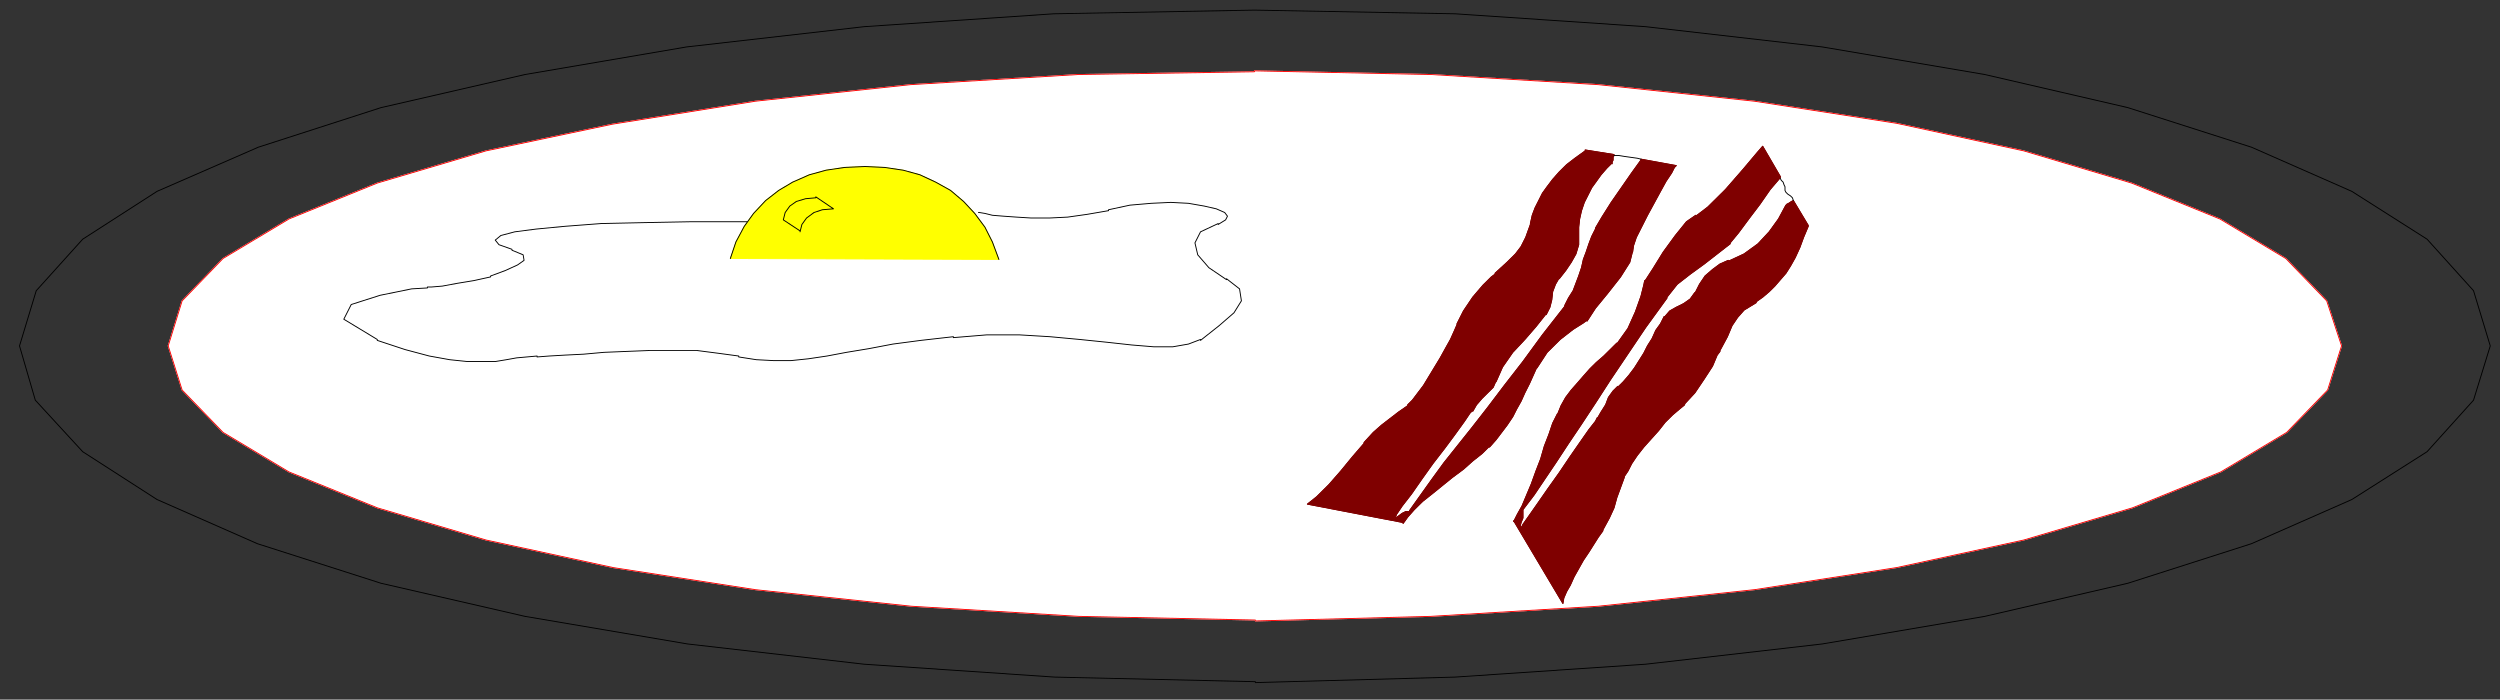
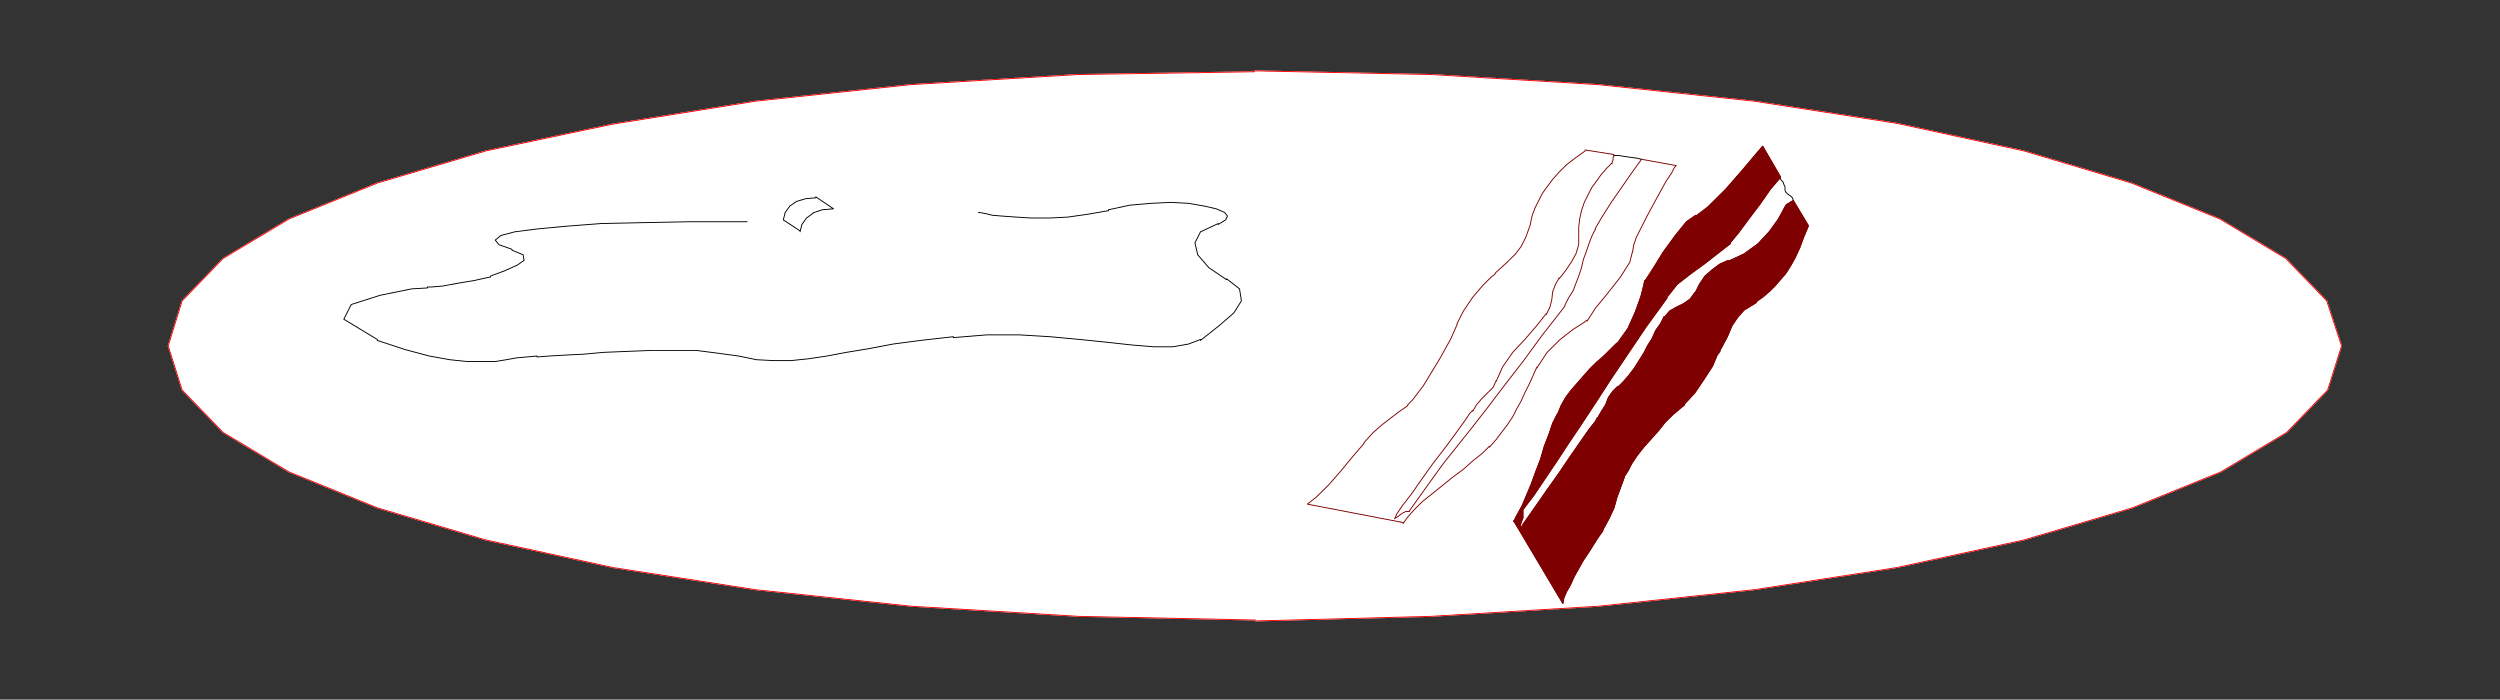
<svg xmlns="http://www.w3.org/2000/svg" xmlns:ns1="http://sodipodi.sourceforge.net/DTD/sodipodi-0.dtd" xmlns:ns2="http://www.inkscape.org/namespaces/inkscape" version="1.0" width="94.544mm" height="26.458mm" id="svg31" ns1:docname="B20127.WMF">
  <rect width="100%" height="100%" fill="#333333" stroke="none" />
  <ns1:namedview pagecolor="#ffffff" bordercolor="#666666" borderopacity="1" objecttolerance="10" gridtolerance="10" guidetolerance="10" ns2:pageopacity="0" ns2:pageshadow="2" ns2:window-width="640" ns2:window-height="480" id="namedview33" />
  <defs id="defs3">
    <pattern id="WMFhbasepattern" patternUnits="userSpaceOnUse" width="6" height="6" x="0" y="0" />
  </defs>
-   <path style="fill:none;stroke:#000000;stroke-width:0.133px;stroke-linecap:round;stroke-linejoin:round;stroke-miterlimit:4;stroke-dasharray:none;stroke-opacity:1;" d="  M 179.43,97.566   L 207.985,96.778   L 235.212,94.937   L 260.446,92.044   L 283.688,88.099   L 304.142,83.365   L 321.806,77.711   L 336.149,71.4   L 346.907,64.562   L 353.548,57.199   L 355.939,49.441   L 355.939,49.441   L 353.548,41.551   L 346.907,34.188   L 336.149,27.35   L 321.806,21.039   L 304.142,15.384   L 283.688,10.651   L 260.446,6.706   L 235.212,3.813   L 207.985,1.972   L 179.297,1.446   L 179.297,1.446   L 150.61,1.972   L 123.516,3.813   L 98.149,6.706   L 75.039,10.651   L 54.453,15.384   L 36.922,21.039   L 22.445,27.35   L 11.82,34.188   L 5.18,41.551   L 2.789,49.441   L 2.789,49.441   L 5.047,57.199   L 11.82,64.562   L 22.445,71.4   L 36.789,77.711   L 54.453,83.365   L 75.039,88.099   L 98.282,92.044   L 123.516,94.937   L 150.743,96.778   L 179.43,97.435  " id="path5" />
  <path style="fill:#ffffff;fill-rule:evenodd;fill-opacity:1;stroke:#ffffff;stroke-width:0.133px;stroke-linecap:round;stroke-linejoin:round;stroke-miterlimit:4;stroke-dasharray:none;stroke-opacity:1;" d="  M 179.43,88.757   L 204.532,88.099   L 228.438,86.653   L 250.751,84.286   L 271.071,81.13   L 289.266,77.185   L 304.806,72.583   L 317.423,67.455   L 326.853,61.801   L 332.696,55.752   L 334.688,49.441   L 334.688,49.441   L 332.563,42.998   L 326.72,36.949   L 317.29,31.295   L 304.673,26.167   L 289.266,21.565   L 271.071,17.62   L 250.751,14.464   L 228.438,12.097   L 204.532,10.651   L 179.297,10.125   L 179.297,10.256   L 154.063,10.651   L 130.157,12.097   L 107.977,14.464   L 87.524,17.751   L 69.461,21.565   L 53.922,26.167   L 41.305,31.295   L 31.875,36.949   L 26.031,42.998   L 24.039,49.441   L 24.039,49.441   L 26.031,55.752   L 31.875,61.801   L 41.305,67.455   L 53.922,72.583   L 69.461,77.185   L 87.657,81.13   L 107.977,84.286   L 130.289,86.653   L 154.196,88.099   L 179.43,88.625  z " id="path7" />
  <path style="fill:none;stroke:#ff0000;stroke-width:0.133px;stroke-linecap:round;stroke-linejoin:round;stroke-miterlimit:4;stroke-dasharray:none;stroke-opacity:1;" d="  M 179.43,88.757   L 204.532,88.099   L 228.438,86.653   L 250.751,84.286   L 271.071,81.13   L 289.266,77.185   L 304.806,72.583   L 317.423,67.455   L 326.853,61.801   L 332.696,55.752   L 334.688,49.441   L 334.688,49.441   L 332.563,42.998   L 326.72,36.949   L 317.29,31.295   L 304.673,26.167   L 289.266,21.565   L 271.071,17.62   L 250.751,14.464   L 228.438,12.097   L 204.532,10.651   L 179.297,10.125   L 179.297,10.256   L 154.063,10.651   L 130.157,12.097   L 107.977,14.464   L 87.524,17.751   L 69.461,21.565   L 53.922,26.167   L 41.305,31.295   L 31.875,36.949   L 26.031,42.998   L 24.039,49.441   L 24.039,49.441   L 26.031,55.752   L 31.875,61.801   L 41.305,67.455   L 53.922,72.583   L 69.461,77.185   L 87.657,81.13   L 107.977,84.286   L 130.289,86.653   L 154.196,88.099   L 179.43,88.625  " id="path9" />
-   <path style="fill:#ffff00;fill-rule:evenodd;fill-opacity:1;stroke:#ffff00;stroke-width:0.133px;stroke-linecap:round;stroke-linejoin:round;stroke-miterlimit:4;stroke-dasharray:none;stroke-opacity:1;" d="  M 142.774,37.081   L 141.844,34.582   L 140.782,32.478   L 139.321,30.506   L 137.727,28.797   L 135.868,27.219   L 133.743,26.035   L 131.485,24.983   L 129.094,24.326   L 126.438,23.931   L 123.649,23.8   L 123.649,23.8   L 120.727,23.931   L 118.071,24.326   L 115.68,24.983   L 113.289,26.035   L 111.297,27.219   L 109.438,28.665   L 107.711,30.506   L 106.383,32.347   L 105.188,34.582   L 104.391,36.949  z " id="path11" />
-   <path style="fill:none;stroke:#000000;stroke-width:0.133px;stroke-linecap:round;stroke-linejoin:round;stroke-miterlimit:4;stroke-dasharray:none;stroke-opacity:1;" d="  M 142.774,37.081   L 141.844,34.582   L 140.782,32.478   L 139.321,30.506   L 137.727,28.797   L 135.868,27.219   L 133.743,26.035   L 131.485,24.983   L 129.094,24.326   L 126.438,23.931   L 123.649,23.8   L 123.649,23.8   L 120.727,23.931   L 118.071,24.326   L 115.68,24.983   L 113.289,26.035   L 111.297,27.219   L 109.438,28.665   L 107.711,30.506   L 106.383,32.347   L 105.188,34.582   L 104.391,36.949  " id="path13" />
  <path style="fill:none;stroke:#000000;stroke-width:0.133px;stroke-linecap:round;stroke-linejoin:round;stroke-miterlimit:4;stroke-dasharray:none;stroke-opacity:1;" d="  M 114.352,33.136   L 114.618,32.084   L 115.282,31.163   L 116.344,30.374   L 117.539,29.98   L 119.133,29.849   L 116.61,28.139   L 116.61,28.271   L 115.149,28.402   L 113.821,28.797   L 112.891,29.454   L 112.227,30.374   L 111.961,31.426   L 114.352,33.004  " id="path15" />
-   <path style="fill:none;stroke:#000000;stroke-width:0.133px;stroke-linecap:round;stroke-linejoin:round;stroke-miterlimit:4;stroke-dasharray:none;stroke-opacity:1;" d="  M 106.782,31.689   L 98.946,31.689   L 92.039,31.821   L 85.93,31.952   L 80.75,32.347   L 76.633,32.741   L 73.578,33.136   L 71.586,33.662   L 70.789,34.319   L 71.321,34.977   L 73.18,35.634   L 73.18,35.766   L 74.774,36.423   L 74.906,37.212   L 73.977,37.869   L 72.25,38.658   L 70.125,39.447   L 70.125,39.579   L 67.735,40.105   L 65.344,40.499   L 63.219,40.894   L 61.625,41.025   L 61.094,41.025   L 61.094,41.157   L 58.836,41.288   L 54.32,42.209   L 50.203,43.524   L 49.141,45.627   L 53.922,48.52   L 53.922,48.652   L 57.906,49.967   L 61.36,50.887   L 64.281,51.413   L 66.805,51.676   L 68.93,51.676   L 70.789,51.676   L 72.383,51.413   L 73.844,51.15   L 75.305,51.019   L 76.766,50.887   L 76.766,51.019   L 78.492,50.887   L 80.75,50.756   L 83.406,50.624   L 86.328,50.361   L 89.516,50.23   L 92.836,50.098   L 96.289,50.098   L 99.61,50.098   L 102.664,50.493   L 105.586,50.887   L 105.586,51.019   L 108.11,51.413   L 110.633,51.545   L 113.024,51.545   L 115.547,51.282   L 118.203,50.887   L 120.993,50.361   L 124.18,49.835   L 127.633,49.178   L 131.618,48.652   L 136.266,48.126   L 136.266,48.257   L 141.047,47.863   L 145.696,47.863   L 150.079,48.126   L 154.329,48.52   L 158.18,48.915   L 161.766,49.309   L 164.954,49.572   L 167.61,49.572   L 169.868,49.178   L 171.594,48.52   L 171.594,48.652   L 174.251,46.548   L 176.376,44.707   L 177.438,42.998   L 177.172,41.288   L 175.313,39.842   L 175.313,39.973   L 172.79,38.264   L 171.196,36.423   L 170.797,34.714   L 171.594,33.136   L 174.118,31.952   L 174.118,32.084   L 175.18,31.426   L 175.446,30.9   L 175.047,30.374   L 173.852,29.849   L 172.125,29.454   L 169.868,29.06   L 167.344,28.928   L 164.555,29.06   L 161.5,29.323   L 158.446,29.98   L 158.446,30.111   L 155.391,30.637   L 152.602,31.032   L 149.946,31.163   L 147.422,31.163   L 145.297,31.032   L 143.438,30.9   L 141.844,30.769   L 140.782,30.506   L 139.985,30.374   L 139.852,30.374  " id="path17" />
-   <path style="fill:#7f0000;fill-rule:evenodd;fill-opacity:1;stroke:#7f0000;stroke-width:0.133px;stroke-linecap:round;stroke-linejoin:round;stroke-miterlimit:4;stroke-dasharray:none;stroke-opacity:1;" d="  M 210.508,58.777   L 211.04,57.856   L 211.837,56.936   L 212.633,56.147   L 213.43,55.358   L 213.829,54.437   L 213.829,54.569   L 214.758,52.465   L 216.219,50.361   L 217.946,48.52   L 219.54,46.679   L 221.001,44.839   L 221.001,44.97   L 221.532,43.918   L 221.798,42.866   L 221.93,41.683   L 222.329,40.631   L 222.86,39.71   L 222.86,39.842   L 223.79,38.658   L 224.587,37.475   L 225.251,36.292   L 225.649,34.977   L 225.649,33.662   L 225.649,33.793   L 225.649,32.478   L 225.782,31.295   L 226.048,30.111   L 226.446,28.928   L 226.977,27.876   L 227.508,26.824   L 228.173,25.904   L 228.837,24.983   L 229.633,24.063   L 230.43,23.274   L 230.43,23.405   L 230.43,23.142   L 230.563,22.879   L 230.563,22.485   L 230.696,22.222   L 230.696,22.091   L 226.579,21.433   L 226.579,21.565   L 225.118,22.616   L 223.923,23.537   L 222.86,24.589   L 221.93,25.641   L 221.133,26.693   L 220.469,27.613   L 219.938,28.665   L 219.407,29.717   L 219.008,30.769   L 218.743,31.952   L 218.743,32.084   L 218.079,33.925   L 217.415,35.24   L 216.618,36.292   L 215.423,37.475   L 213.696,39.053   L 213.696,39.184   L 213.165,39.579   L 211.969,40.762   L 210.508,42.472   L 209.18,44.444   L 208.251,46.285   L 208.251,46.416   L 207.852,47.337   L 207.321,48.52   L 206.657,49.704   L 205.86,51.15   L 205.063,52.465   L 204.266,53.78   L 203.469,55.095   L 202.672,56.147   L 201.876,57.199   L 201.212,57.856   L 201.212,57.988   L 199.883,58.908   L 198.688,59.829   L 197.493,60.749   L 196.297,61.801   L 194.969,63.247   L 194.969,63.379   L 193.376,65.22   L 191.649,67.324   L 189.922,69.296   L 188.196,71.005   L 186.868,72.057   L 200.547,74.687   L 200.547,74.819   L 201.212,73.898   L 202.141,72.846   L 203.337,71.663   L 204.665,70.611   L 206.126,69.427   L 207.587,68.244   L 209.18,67.061   L 210.508,65.877   L 211.837,64.825   L 212.899,63.773   L 212.899,63.905   L 213.829,62.853   L 214.626,61.801   L 215.423,60.749   L 216.219,59.566   L 216.751,58.514   L 217.415,57.33   L 217.946,56.147   L 218.61,54.832   L 219.141,53.648   L 219.673,52.465   L 219.673,52.596   L 221.133,50.361   L 222.993,48.52   L 224.852,47.074   L 226.313,46.153   L 226.844,45.759   L 226.844,45.89   L 228.04,44.05   L 229.766,41.946   L 231.626,39.579   L 232.954,37.475   L 233.352,35.897   L 233.352,36.029   L 233.485,35.108   L 233.883,33.925   L 234.68,32.347   L 235.477,30.769   L 236.407,29.06   L 237.337,27.35   L 238.134,25.904   L 238.93,24.72   L 239.329,23.931   L 239.594,23.668   L 234.548,22.748   L 234.548,22.879   L 233.219,24.72   L 231.758,26.824   L 230.298,28.928   L 228.969,31.032   L 228.04,32.61   L 228.04,32.741   L 227.508,33.793   L 227.11,34.845   L 226.712,36.029   L 226.313,37.081   L 226.048,38.264   L 225.649,39.447   L 225.251,40.499   L 224.852,41.551   L 224.188,42.603   L 223.657,43.655   L 223.657,43.787   L 220.469,47.863   L 217.68,51.676   L 215.024,55.095   L 212.633,58.251   L 210.376,61.143   L 208.383,63.642   L 206.391,66.14   L 204.665,68.507   L 203.071,70.742   L 201.477,72.978   L 201.477,73.109   L 200.946,73.109   L 200.415,73.372   L 199.883,73.767   L 199.485,74.03   L 199.352,74.03   L 199.352,74.161   L 199.618,73.504   L 200.415,72.32   L 201.743,70.611   L 203.204,68.507   L 204.797,66.272   L 206.524,64.036   L 207.985,62.064   L 209.313,60.223   L 210.11,59.04   L 210.508,58.645  z " id="path19" />
+   <path style="fill:none;stroke:#000000;stroke-width:0.133px;stroke-linecap:round;stroke-linejoin:round;stroke-miterlimit:4;stroke-dasharray:none;stroke-opacity:1;" d="  M 106.782,31.689   L 98.946,31.689   L 92.039,31.821   L 85.93,31.952   L 80.75,32.347   L 76.633,32.741   L 73.578,33.136   L 71.586,33.662   L 70.789,34.319   L 71.321,34.977   L 73.18,35.634   L 73.18,35.766   L 74.774,36.423   L 74.906,37.212   L 73.977,37.869   L 72.25,38.658   L 70.125,39.447   L 70.125,39.579   L 67.735,40.105   L 65.344,40.499   L 63.219,40.894   L 61.625,41.025   L 61.094,41.025   L 61.094,41.157   L 58.836,41.288   L 54.32,42.209   L 50.203,43.524   L 49.141,45.627   L 53.922,48.52   L 53.922,48.652   L 57.906,49.967   L 61.36,50.887   L 64.281,51.413   L 66.805,51.676   L 68.93,51.676   L 70.789,51.676   L 72.383,51.413   L 73.844,51.15   L 75.305,51.019   L 76.766,50.887   L 76.766,51.019   L 78.492,50.887   L 80.75,50.756   L 83.406,50.624   L 86.328,50.361   L 89.516,50.23   L 92.836,50.098   L 96.289,50.098   L 99.61,50.098   L 102.664,50.493   L 105.586,50.887   L 108.11,51.413   L 110.633,51.545   L 113.024,51.545   L 115.547,51.282   L 118.203,50.887   L 120.993,50.361   L 124.18,49.835   L 127.633,49.178   L 131.618,48.652   L 136.266,48.126   L 136.266,48.257   L 141.047,47.863   L 145.696,47.863   L 150.079,48.126   L 154.329,48.52   L 158.18,48.915   L 161.766,49.309   L 164.954,49.572   L 167.61,49.572   L 169.868,49.178   L 171.594,48.52   L 171.594,48.652   L 174.251,46.548   L 176.376,44.707   L 177.438,42.998   L 177.172,41.288   L 175.313,39.842   L 175.313,39.973   L 172.79,38.264   L 171.196,36.423   L 170.797,34.714   L 171.594,33.136   L 174.118,31.952   L 174.118,32.084   L 175.18,31.426   L 175.446,30.9   L 175.047,30.374   L 173.852,29.849   L 172.125,29.454   L 169.868,29.06   L 167.344,28.928   L 164.555,29.06   L 161.5,29.323   L 158.446,29.98   L 158.446,30.111   L 155.391,30.637   L 152.602,31.032   L 149.946,31.163   L 147.422,31.163   L 145.297,31.032   L 143.438,30.9   L 141.844,30.769   L 140.782,30.506   L 139.985,30.374   L 139.852,30.374  " id="path17" />
  <path style="fill:none;stroke:#7f0000;stroke-width:0.133px;stroke-linecap:round;stroke-linejoin:round;stroke-miterlimit:4;stroke-dasharray:none;stroke-opacity:1;" d="  M 210.508,58.777   L 211.04,57.856   L 211.837,56.936   L 212.633,56.147   L 213.43,55.358   L 213.829,54.437   L 213.829,54.569   L 214.758,52.465   L 216.219,50.361   L 217.946,48.52   L 219.54,46.679   L 221.001,44.839   L 221.001,44.97   L 221.532,43.918   L 221.798,42.866   L 221.93,41.683   L 222.329,40.631   L 222.86,39.71   L 222.86,39.842   L 223.79,38.658   L 224.587,37.475   L 225.251,36.292   L 225.649,34.977   L 225.649,33.662   L 225.649,33.793   L 225.649,32.478   L 225.782,31.295   L 226.048,30.111   L 226.446,28.928   L 226.977,27.876   L 227.508,26.824   L 228.173,25.904   L 228.837,24.983   L 229.633,24.063   L 230.43,23.274   L 230.43,23.405   L 230.43,23.142   L 230.563,22.879   L 230.563,22.485   L 230.696,22.222   L 230.696,22.091   L 226.579,21.433   L 226.579,21.565   L 225.118,22.616   L 223.923,23.537   L 222.86,24.589   L 221.93,25.641   L 221.133,26.693   L 220.469,27.613   L 219.938,28.665   L 219.407,29.717   L 219.008,30.769   L 218.743,31.952   L 218.743,32.084   L 218.079,33.925   L 217.415,35.24   L 216.618,36.292   L 215.423,37.475   L 213.696,39.053   L 213.696,39.184   L 213.165,39.579   L 211.969,40.762   L 210.508,42.472   L 209.18,44.444   L 208.251,46.285   L 208.251,46.416   L 207.852,47.337   L 207.321,48.52   L 206.657,49.704   L 205.86,51.15   L 205.063,52.465   L 204.266,53.78   L 203.469,55.095   L 202.672,56.147   L 201.876,57.199   L 201.212,57.856   L 201.212,57.988   L 199.883,58.908   L 198.688,59.829   L 197.493,60.749   L 196.297,61.801   L 194.969,63.247   L 194.969,63.379   L 193.376,65.22   L 191.649,67.324   L 189.922,69.296   L 188.196,71.005   L 186.868,72.057   L 200.547,74.687   L 200.547,74.819   L 201.212,73.898   L 202.141,72.846   L 203.337,71.663   L 204.665,70.611   L 206.126,69.427   L 207.587,68.244   L 209.18,67.061   L 210.508,65.877   L 211.837,64.825   L 212.899,63.773   L 212.899,63.905   L 213.829,62.853   L 214.626,61.801   L 215.423,60.749   L 216.219,59.566   L 216.751,58.514   L 217.415,57.33   L 217.946,56.147   L 218.61,54.832   L 219.141,53.648   L 219.673,52.465   L 219.673,52.596   L 221.133,50.361   L 222.993,48.52   L 224.852,47.074   L 226.313,46.153   L 226.844,45.759   L 226.844,45.89   L 228.04,44.05   L 229.766,41.946   L 231.626,39.579   L 232.954,37.475   L 233.352,35.897   L 233.352,36.029   L 233.485,35.108   L 233.883,33.925   L 234.68,32.347   L 235.477,30.769   L 236.407,29.06   L 237.337,27.35   L 238.134,25.904   L 238.93,24.72   L 239.329,23.931   L 239.594,23.668   L 234.548,22.748   L 234.548,22.879   L 233.219,24.72   L 231.758,26.824   L 230.298,28.928   L 228.969,31.032   L 228.04,32.61   L 228.04,32.741   L 227.508,33.793   L 227.11,34.845   L 226.712,36.029   L 226.313,37.081   L 226.048,38.264   L 225.649,39.447   L 225.251,40.499   L 224.852,41.551   L 224.188,42.603   L 223.657,43.655   L 223.657,43.787   L 220.469,47.863   L 217.68,51.676   L 215.024,55.095   L 212.633,58.251   L 210.376,61.143   L 208.383,63.642   L 206.391,66.14   L 204.665,68.507   L 203.071,70.742   L 201.477,72.978   L 201.477,73.109   L 200.946,73.109   L 200.415,73.372   L 199.883,73.767   L 199.485,74.03   L 199.352,74.03   L 199.352,74.161   L 199.618,73.504   L 200.415,72.32   L 201.743,70.611   L 203.204,68.507   L 204.797,66.272   L 206.524,64.036   L 207.985,62.064   L 209.313,60.223   L 210.11,59.04   L 210.508,58.645  " id="path21" />
  <path style="fill:none;stroke:#000000;stroke-width:0.133px;stroke-linecap:round;stroke-linejoin:round;stroke-miterlimit:4;stroke-dasharray:none;stroke-opacity:1;" d="  M 230.696,22.222   L 231.36,22.222   L 232.157,22.354   L 233.087,22.485   L 234.016,22.616   L 234.548,22.748  " id="path23" />
  <path style="fill:#7f0000;fill-rule:evenodd;fill-opacity:1;stroke:#7f0000;stroke-width:0.133px;stroke-linecap:round;stroke-linejoin:round;stroke-miterlimit:4;stroke-dasharray:none;stroke-opacity:1;" d="  M 228.305,59.829   L 228.837,58.908   L 229.501,57.856   L 229.899,56.804   L 230.563,55.884   L 231.227,55.226   L 231.227,55.358   L 232.024,54.569   L 232.821,53.648   L 233.618,52.596   L 234.282,51.545   L 234.946,50.493   L 235.477,49.441   L 236.141,48.389   L 236.673,47.205   L 237.337,46.285   L 237.868,45.233   L 237.868,45.364   L 238.665,44.444   L 239.594,43.918   L 240.657,43.392   L 241.587,42.735   L 242.251,41.814   L 242.251,41.946   L 242.915,40.631   L 243.712,39.447   L 244.774,38.527   L 245.837,37.738   L 247.032,37.212   L 247.032,37.344   L 249.29,36.292   L 251.282,34.845   L 252.876,33.136   L 254.204,31.295   L 255.266,29.323   L 255.266,29.454   L 255.399,29.191   L 255.665,29.06   L 256.063,28.797   L 256.329,28.665   L 256.329,28.665   L 258.454,32.215   L 258.454,32.347   L 257.79,33.925   L 257.259,35.371   L 256.594,36.818   L 255.93,38.001   L 255.266,39.053   L 254.469,39.973   L 253.673,40.894   L 252.876,41.683   L 251.946,42.472   L 251.016,43.129   L 251.016,43.261   L 249.29,44.313   L 248.36,45.364   L 247.563,46.548   L 246.899,48.126   L 245.837,50.098   L 245.837,50.23   L 245.438,50.756   L 244.774,52.334   L 243.579,54.174   L 242.251,56.147   L 240.79,57.725   L 240.79,57.856   L 239.993,58.514   L 239.063,59.303   L 238.001,60.354   L 237.071,61.538   L 236.008,62.721   L 234.946,63.905   L 234.016,65.088   L 233.219,66.272   L 232.688,67.324   L 232.157,68.112   L 232.157,68.244   L 231.626,69.69   L 231.094,71.137   L 230.696,72.583   L 230.032,74.03   L 229.102,75.739   L 229.102,75.87   L 228.438,76.791   L 227.774,77.843   L 227.11,78.895   L 226.313,80.078   L 225.649,81.262   L 224.985,82.445   L 224.454,83.628   L 223.923,84.549   L 223.524,85.469   L 223.391,86.258   L 216.352,74.424   L 216.352,74.556   L 216.883,73.504   L 217.548,72.32   L 218.212,70.742   L 218.876,69.164   L 219.54,67.324   L 220.204,65.614   L 220.735,63.773   L 221.399,62.064   L 221.93,60.486   L 222.594,59.171   L 222.594,59.303   L 223.126,57.988   L 223.79,56.804   L 224.587,55.752   L 225.516,54.7   L 226.313,53.78   L 227.243,52.728   L 228.173,51.808   L 229.235,50.887   L 230.165,49.967   L 231.094,49.046   L 231.094,49.178   L 232.688,46.942   L 233.751,44.576   L 234.548,42.34   L 234.946,40.762   L 235.079,40.105   L 235.079,40.236   L 236.274,38.395   L 237.735,36.029   L 239.462,33.662   L 241.055,31.689   L 242.384,30.769   L 242.384,30.9   L 244.11,29.586   L 246.634,27.087   L 249.157,24.194   L 251.149,21.828   L 251.946,20.907   L 254.469,25.246   L 254.469,25.378   L 253.009,27.087   L 251.548,29.191   L 249.954,31.295   L 248.493,33.267   L 247.298,34.714   L 247.298,34.845   L 245.438,36.292   L 243.579,37.738   L 241.587,39.184   L 239.727,40.631   L 238.266,42.472   L 238.266,42.603   L 235.212,46.811   L 232.555,50.756   L 230.165,54.306   L 228.04,57.593   L 226.048,60.617   L 224.188,63.379   L 222.462,66.009   L 220.868,68.375   L 219.274,70.742   L 217.68,72.846   L 217.68,72.978   L 217.68,73.372   L 217.68,74.03   L 217.415,74.687   L 217.282,75.213   L 217.415,75.344   L 217.415,75.476   L 217.68,74.95   L 218.61,73.635   L 219.805,71.926   L 221.266,69.822   L 222.86,67.586   L 224.454,65.22   L 225.915,63.116   L 227.11,61.406   L 228.04,60.223   L 228.305,59.697  z " id="path25" />
  <path style="fill:none;stroke:#7f0000;stroke-width:0.133px;stroke-linecap:round;stroke-linejoin:round;stroke-miterlimit:4;stroke-dasharray:none;stroke-opacity:1;" d="  M 228.305,59.829   L 228.837,58.908   L 229.501,57.856   L 229.899,56.804   L 230.563,55.884   L 231.227,55.226   L 231.227,55.358   L 232.024,54.569   L 232.821,53.648   L 233.618,52.596   L 234.282,51.545   L 234.946,50.493   L 235.477,49.441   L 236.141,48.389   L 236.673,47.205   L 237.337,46.285   L 237.868,45.233   L 237.868,45.364   L 238.665,44.444   L 239.594,43.918   L 240.657,43.392   L 241.587,42.735   L 242.251,41.814   L 242.251,41.946   L 242.915,40.631   L 243.712,39.447   L 244.774,38.527   L 245.837,37.738   L 247.032,37.212   L 247.032,37.344   L 249.29,36.292   L 251.282,34.845   L 252.876,33.136   L 254.204,31.295   L 255.266,29.323   L 255.266,29.454   L 255.399,29.191   L 255.665,29.06   L 256.063,28.797   L 256.329,28.665   L 256.329,28.665   L 258.454,32.215   L 258.454,32.347   L 257.79,33.925   L 257.259,35.371   L 256.594,36.818   L 255.93,38.001   L 255.266,39.053   L 254.469,39.973   L 253.673,40.894   L 252.876,41.683   L 251.946,42.472   L 251.016,43.129   L 251.016,43.261   L 249.29,44.313   L 248.36,45.364   L 247.563,46.548   L 246.899,48.126   L 245.837,50.098   L 245.837,50.23   L 245.438,50.756   L 244.774,52.334   L 243.579,54.174   L 242.251,56.147   L 240.79,57.725   L 240.79,57.856   L 239.993,58.514   L 239.063,59.303   L 238.001,60.354   L 237.071,61.538   L 236.008,62.721   L 234.946,63.905   L 234.016,65.088   L 233.219,66.272   L 232.688,67.324   L 232.157,68.112   L 232.157,68.244   L 231.626,69.69   L 231.094,71.137   L 230.696,72.583   L 230.032,74.03   L 229.102,75.739   L 229.102,75.87   L 228.438,76.791   L 227.774,77.843   L 227.11,78.895   L 226.313,80.078   L 225.649,81.262   L 224.985,82.445   L 224.454,83.628   L 223.923,84.549   L 223.524,85.469   L 223.391,86.258   L 216.352,74.424   L 216.352,74.556   L 216.883,73.504   L 217.548,72.32   L 218.212,70.742   L 218.876,69.164   L 219.54,67.324   L 220.204,65.614   L 220.735,63.773   L 221.399,62.064   L 221.93,60.486   L 222.594,59.171   L 222.594,59.303   L 223.126,57.988   L 223.79,56.804   L 224.587,55.752   L 225.516,54.7   L 226.313,53.78   L 227.243,52.728   L 228.173,51.808   L 229.235,50.887   L 230.165,49.967   L 231.094,49.046   L 231.094,49.178   L 232.688,46.942   L 233.751,44.576   L 234.548,42.34   L 234.946,40.762   L 235.079,40.105   L 235.079,40.236   L 236.274,38.395   L 237.735,36.029   L 239.462,33.662   L 241.055,31.689   L 242.384,30.769   L 242.384,30.9   L 244.11,29.586   L 246.634,27.087   L 249.157,24.194   L 251.149,21.828   L 251.946,20.907   L 254.469,25.246   L 254.469,25.378   L 253.009,27.087   L 251.548,29.191   L 249.954,31.295   L 248.493,33.267   L 247.298,34.714   L 247.298,34.845   L 245.438,36.292   L 243.579,37.738   L 241.587,39.184   L 239.727,40.631   L 238.266,42.472   L 238.266,42.603   L 235.212,46.811   L 232.555,50.756   L 230.165,54.306   L 228.04,57.593   L 226.048,60.617   L 224.188,63.379   L 222.462,66.009   L 220.868,68.375   L 219.274,70.742   L 217.68,72.846   L 217.68,72.978   L 217.68,73.372   L 217.68,74.03   L 217.415,74.687   L 217.282,75.213   L 217.415,75.344   L 217.415,75.476   L 217.68,74.95   L 218.61,73.635   L 219.805,71.926   L 221.266,69.822   L 222.86,67.586   L 224.454,65.22   L 225.915,63.116   L 227.11,61.406   L 228.04,60.223   L 228.305,59.697  " id="path27" />
  <path style="fill:none;stroke:#000000;stroke-width:0.133px;stroke-linecap:round;stroke-linejoin:round;stroke-miterlimit:4;stroke-dasharray:none;stroke-opacity:1;" d="  M 254.469,25.509   L 254.602,25.772   L 254.868,26.035   L 255.001,26.43   L 255.134,26.693   L 255.134,27.087   L 255.134,27.219   L 255.266,27.482   L 255.532,27.745   L 255.93,28.008   L 256.196,28.271   L 256.329,28.665  " id="path29" />
</svg>